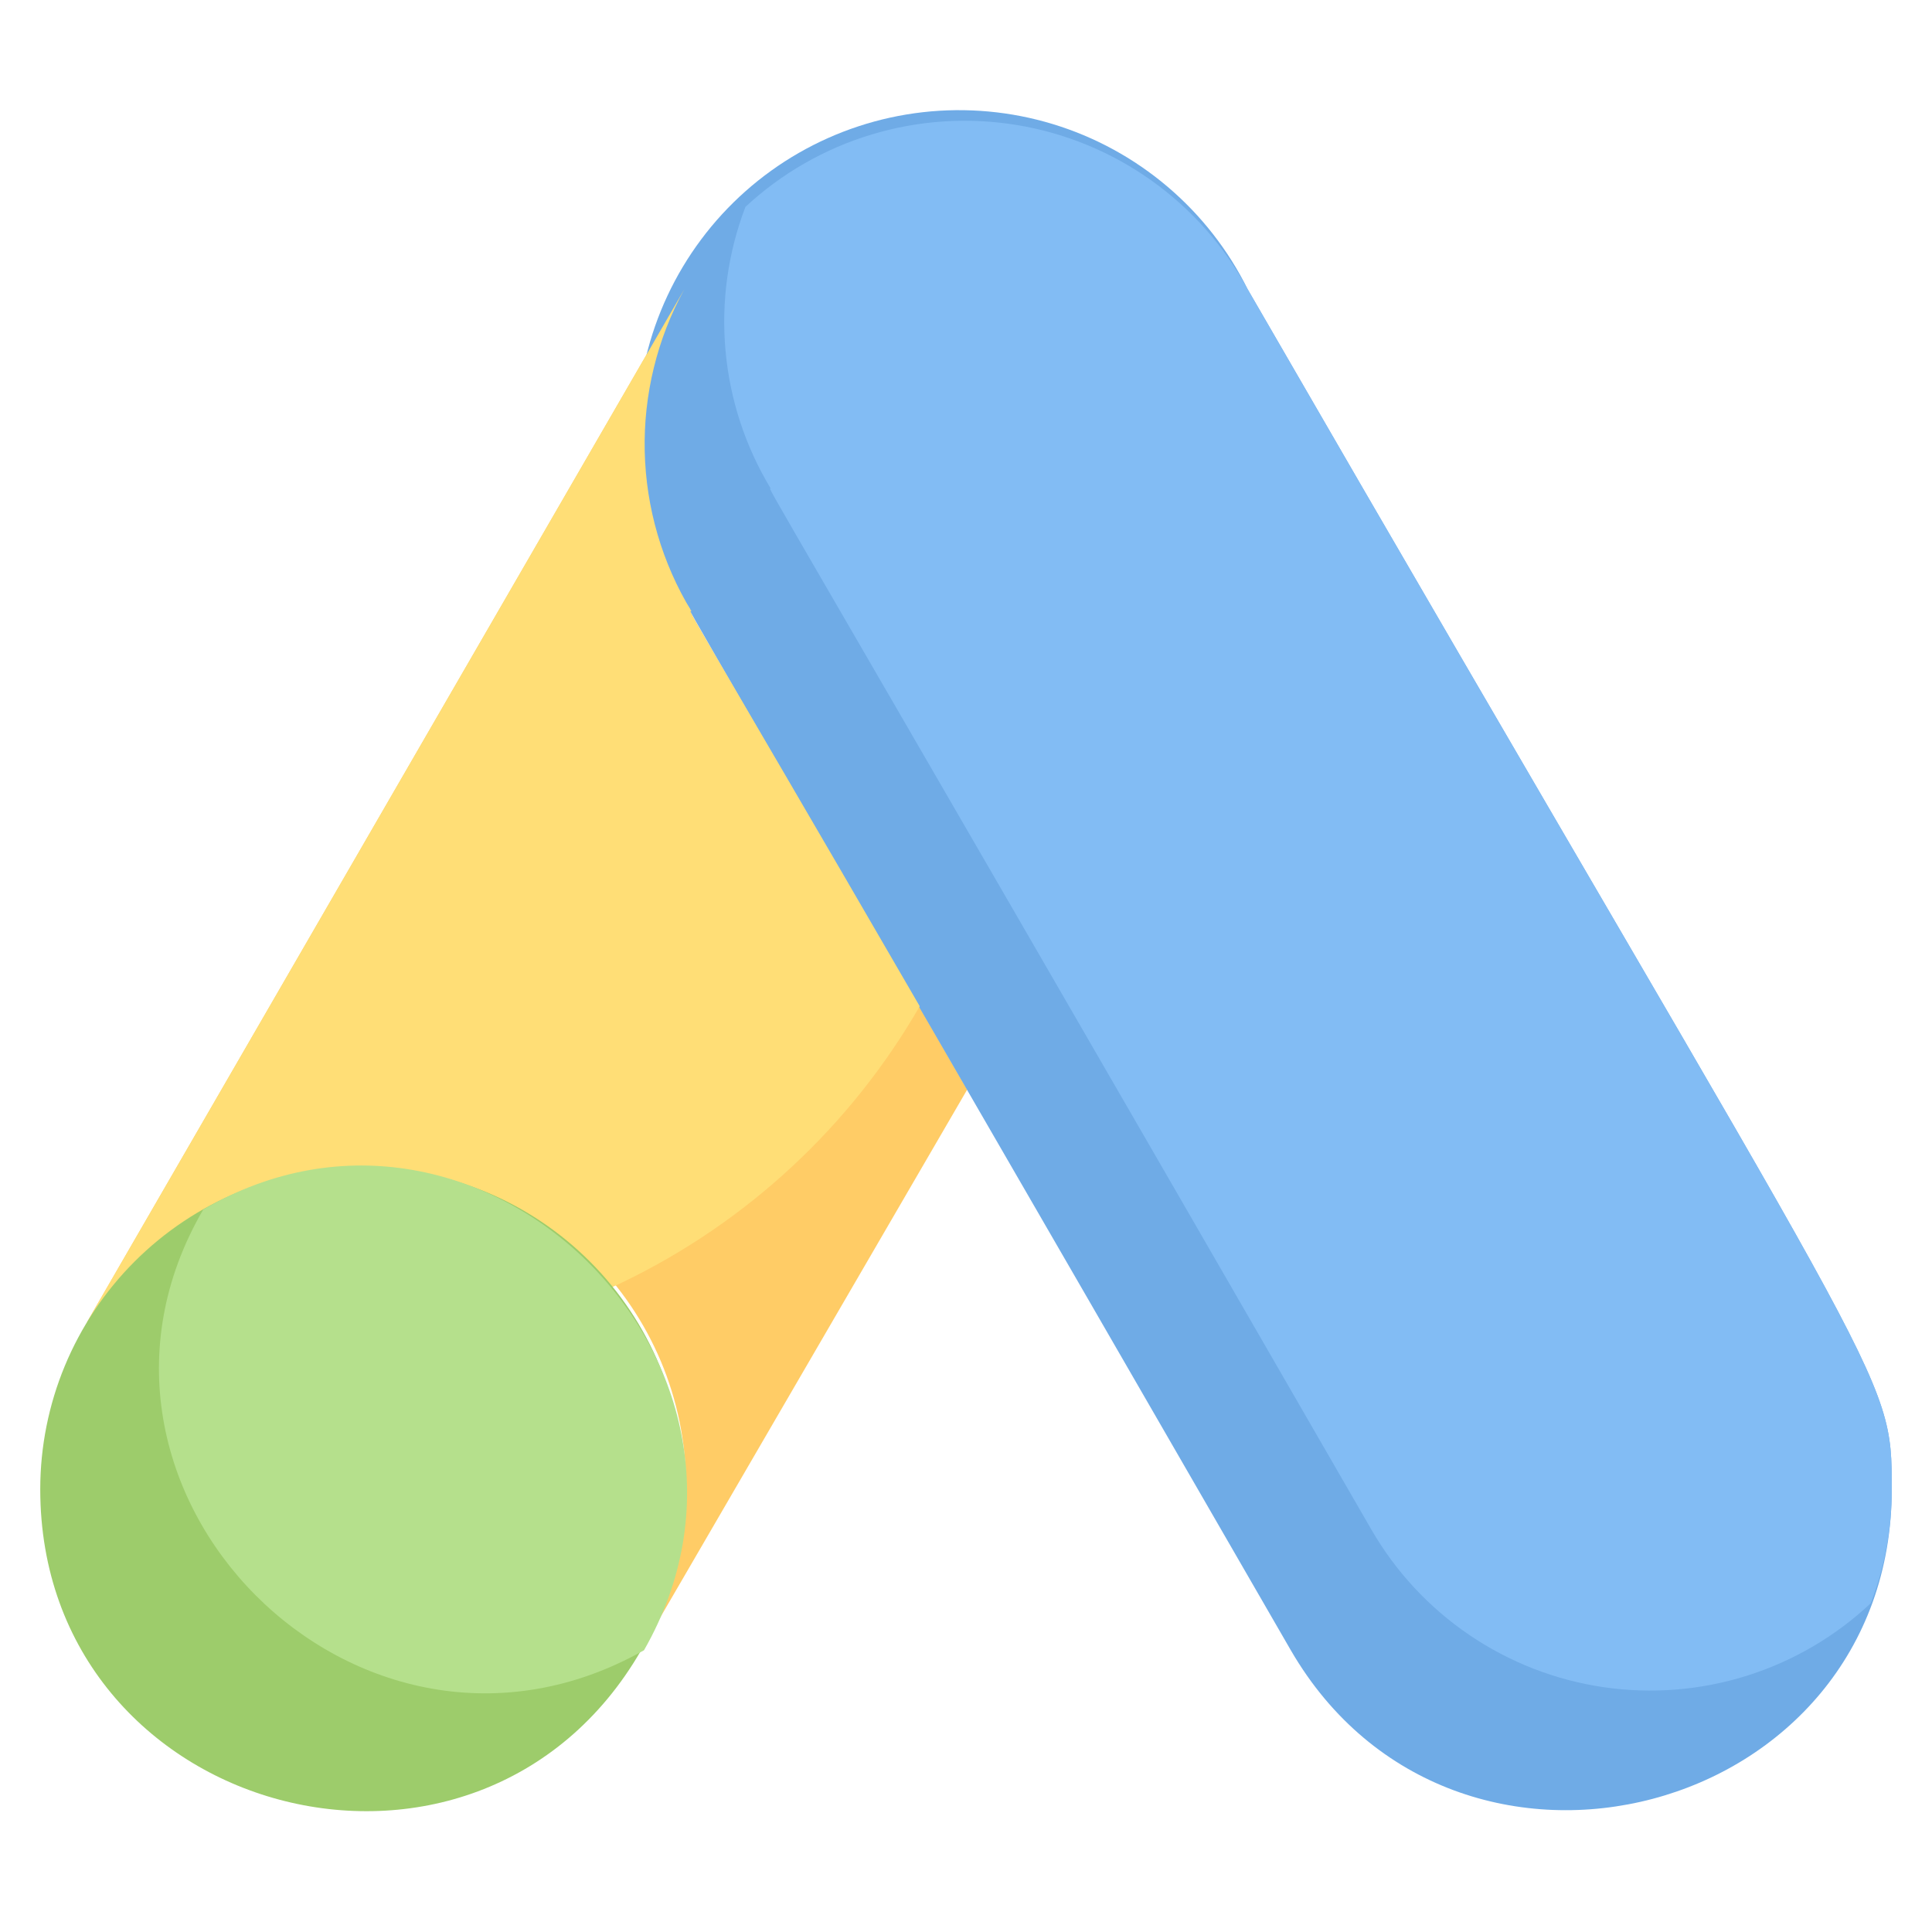
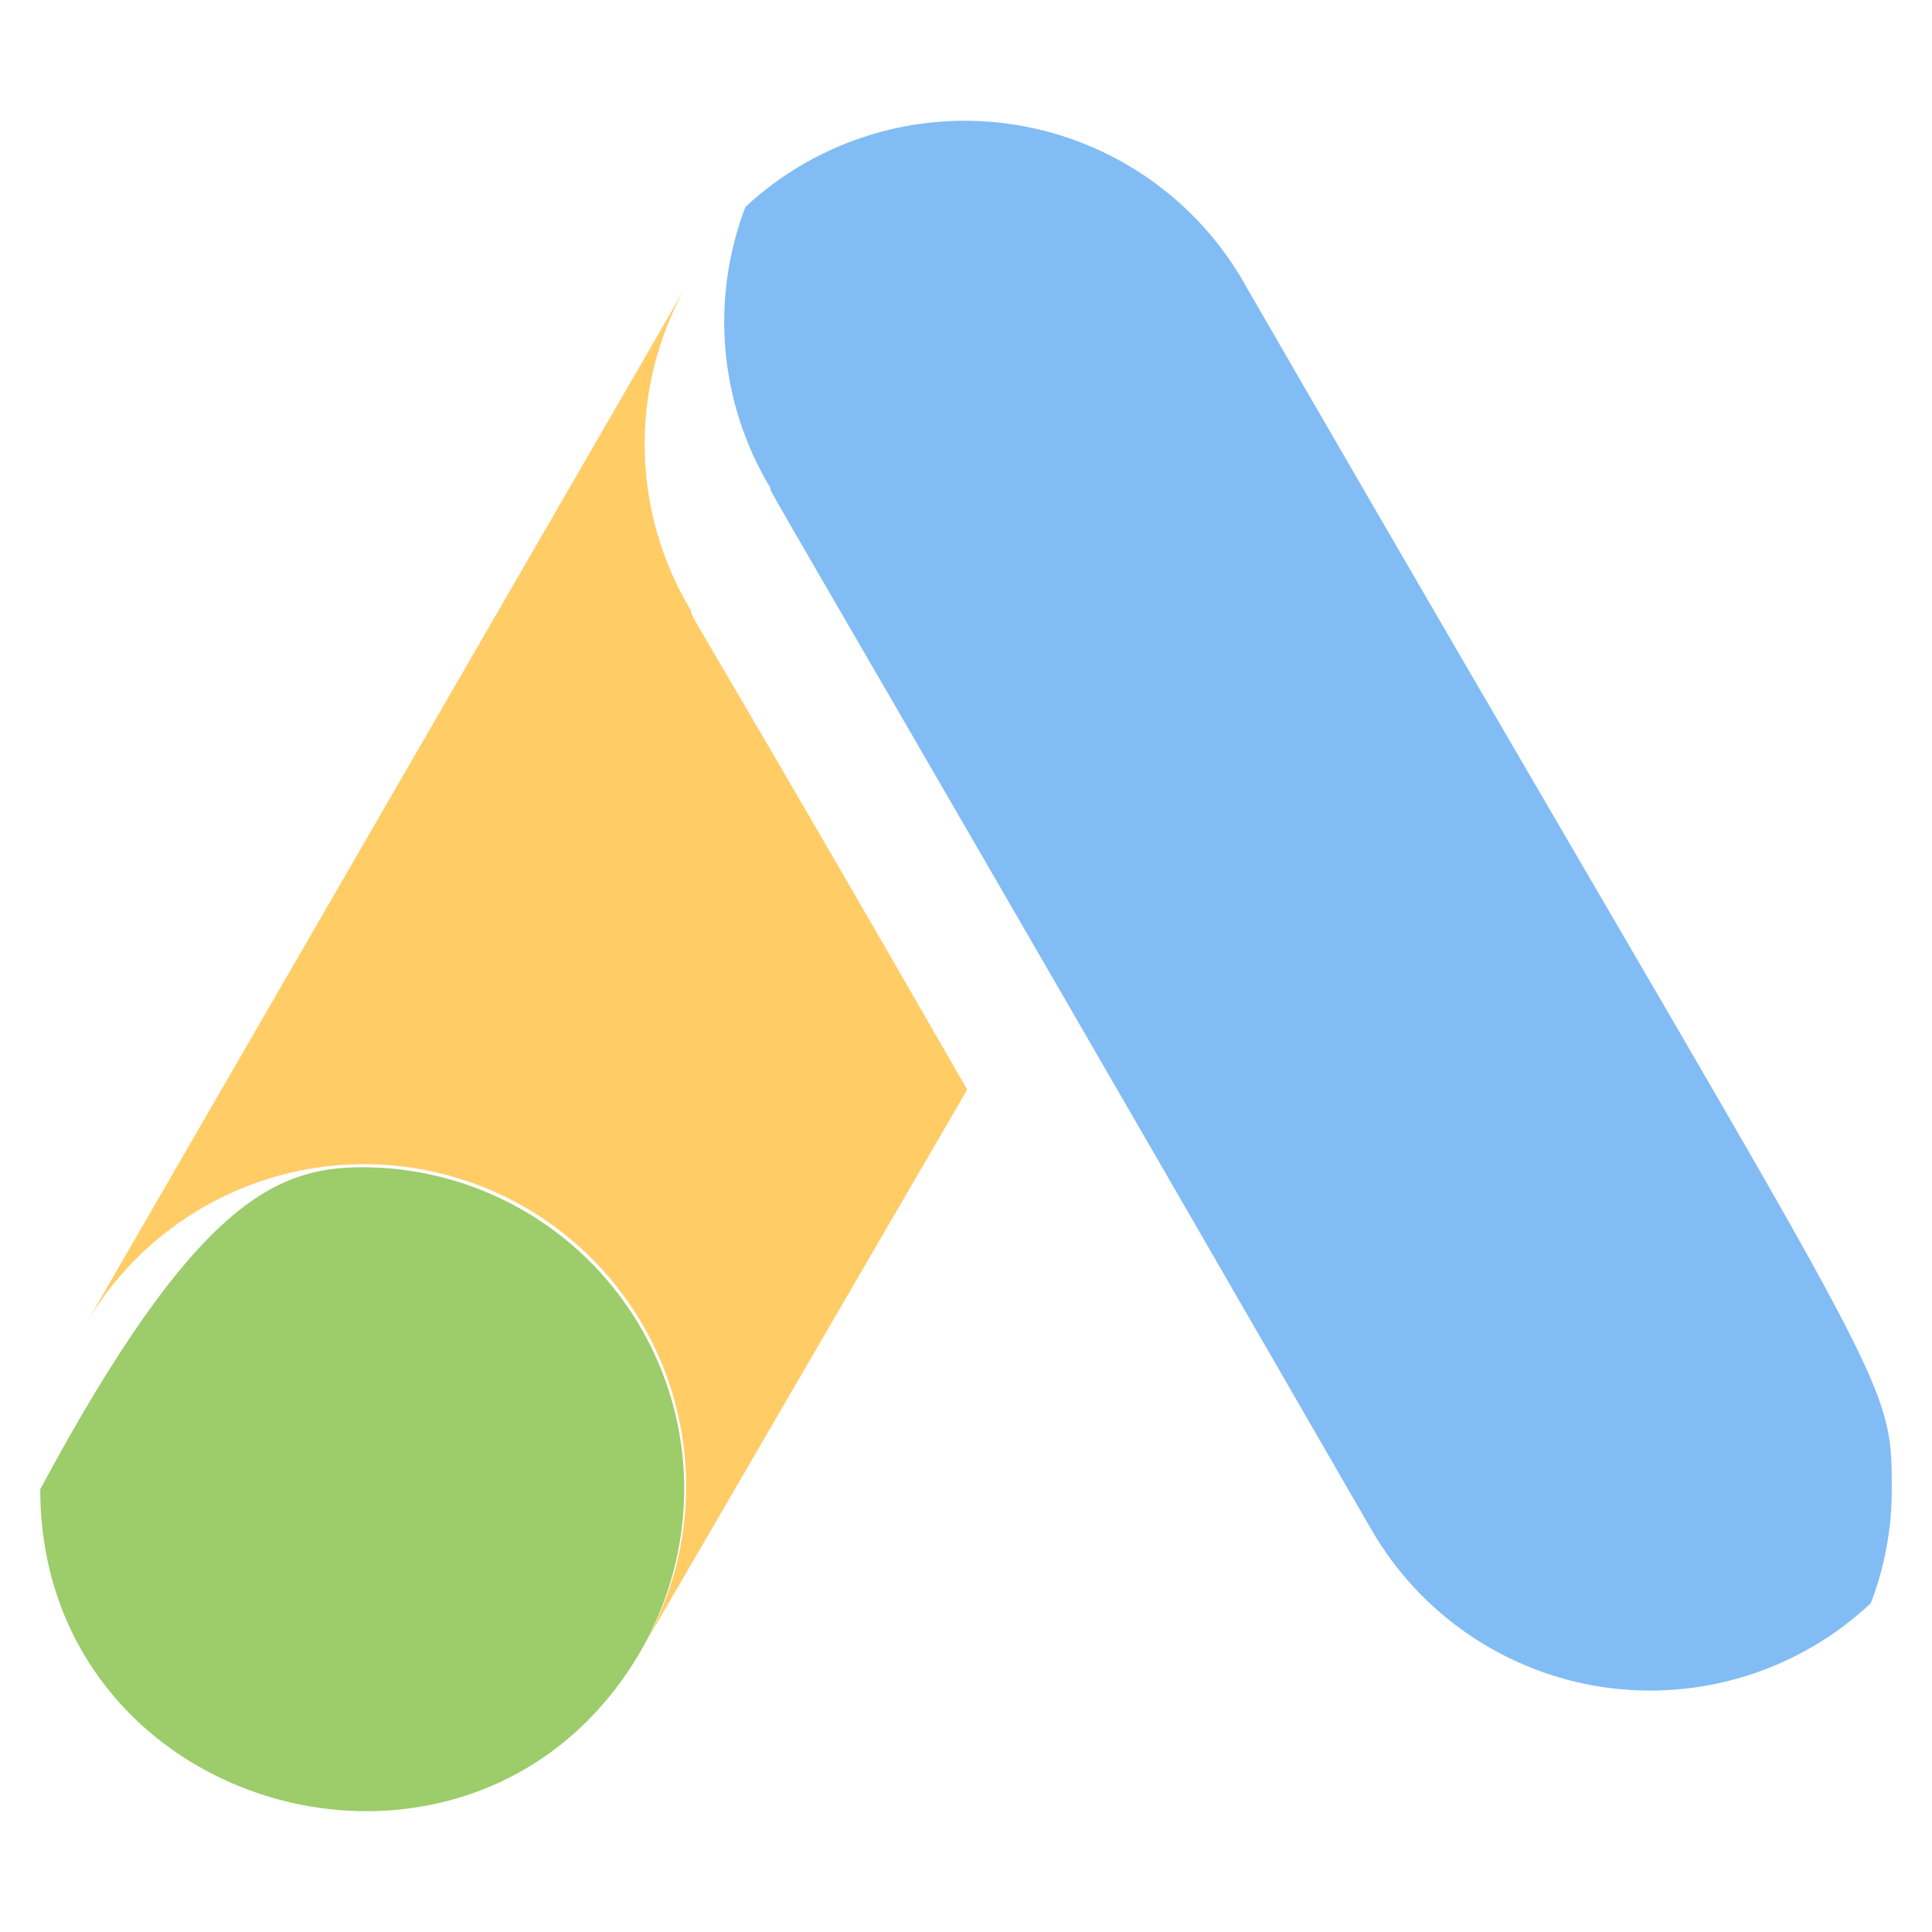
<svg xmlns="http://www.w3.org/2000/svg" width="120" height="120" viewBox="0 0 120 120" fill="none">
  <path d="M39.825 102.5C42.527 97.935 43.305 92.483 41.987 87.345C40.67 82.206 37.365 77.802 32.8 75.1C28.235 72.398 22.784 71.62 17.645 72.937C12.507 74.255 8.102 77.56 5.4 82.125L42.5 17.975C40.813 21.054 39.966 24.524 40.045 28.035C40.124 31.546 41.126 34.974 42.95 37.975C42.675 37.975 43.4 38.675 60.075 67.675L39.825 102.5Z" fill="#FFCC66" />
-   <path d="M117.5 92.5C117.5 112.95 90.325 120 80.175 102.5C41.7 35.825 42.675 37.85 42.875 37.85C41.372 35.57 40.352 33.007 39.877 30.318C39.403 27.629 39.484 24.872 40.115 22.215C40.747 19.559 41.916 17.06 43.55 14.873C45.184 12.685 47.249 10.855 49.617 9.496C51.985 8.137 54.606 7.277 57.319 6.969C60.032 6.662 62.779 6.913 65.391 7.707C68.004 8.501 70.426 9.822 72.508 11.588C74.591 13.354 76.29 15.527 77.5 17.975C117.5 87.2 117.5 85 117.5 92.5Z" fill="#6FABE6" />
  <path d="M117.5 92.499C117.508 94.918 117.067 97.317 116.2 99.575C114.003 101.641 111.366 103.184 108.488 104.087C105.61 104.99 102.565 105.231 99.581 104.791C96.597 104.351 93.751 103.242 91.256 101.546C88.761 99.85 86.682 97.612 85.175 94.999C46.7 28.325 47.675 30.349 47.875 30.349C46.298 27.745 45.336 24.814 45.063 21.782C44.79 18.749 45.213 15.694 46.3 12.85C48.535 10.772 51.217 9.234 54.139 8.353C57.06 7.471 60.145 7.27 63.156 7.765C66.168 8.26 69.026 9.437 71.512 11.207C73.998 12.976 76.046 15.291 77.5 17.974C117.5 87.2 117.5 84.999 117.5 92.499Z" fill="#82BCF4" />
-   <path d="M57.125 62.5C52.842 69.935 46.417 75.907 38.688 79.635C30.959 83.364 22.286 84.676 13.8 83.4L5.4 82.125L42.5 17.975C40.813 21.054 39.966 24.524 40.045 28.035C40.124 31.546 41.126 34.974 42.95 37.975C42.625 37.85 42.725 37.65 57.125 62.5Z" fill="#FFDE76" />
-   <path d="M42.5 92.5C42.487 96.008 41.566 99.454 39.825 102.5C29.625 120.175 2.5 112.9 2.5 92.5C2.5 87.196 4.607 82.109 8.358 78.358C12.109 74.607 17.196 72.5 22.5 72.5C27.804 72.5 32.891 74.607 36.642 78.358C40.393 82.109 42.5 87.196 42.5 92.5Z" fill="#9DCC6B" />
-   <path d="M40 102.5C22.275 112.5 2.5 92.5 12.625 75.125C30 65 50 85 40 102.5Z" fill="#B5E08C" />
+   <path d="M42.5 92.5C42.487 96.008 41.566 99.454 39.825 102.5C29.625 120.175 2.5 112.9 2.5 92.5C12.109 74.607 17.196 72.5 22.5 72.5C27.804 72.5 32.891 74.607 36.642 78.358C40.393 82.109 42.5 87.196 42.5 92.5Z" fill="#9DCC6B" />
</svg>